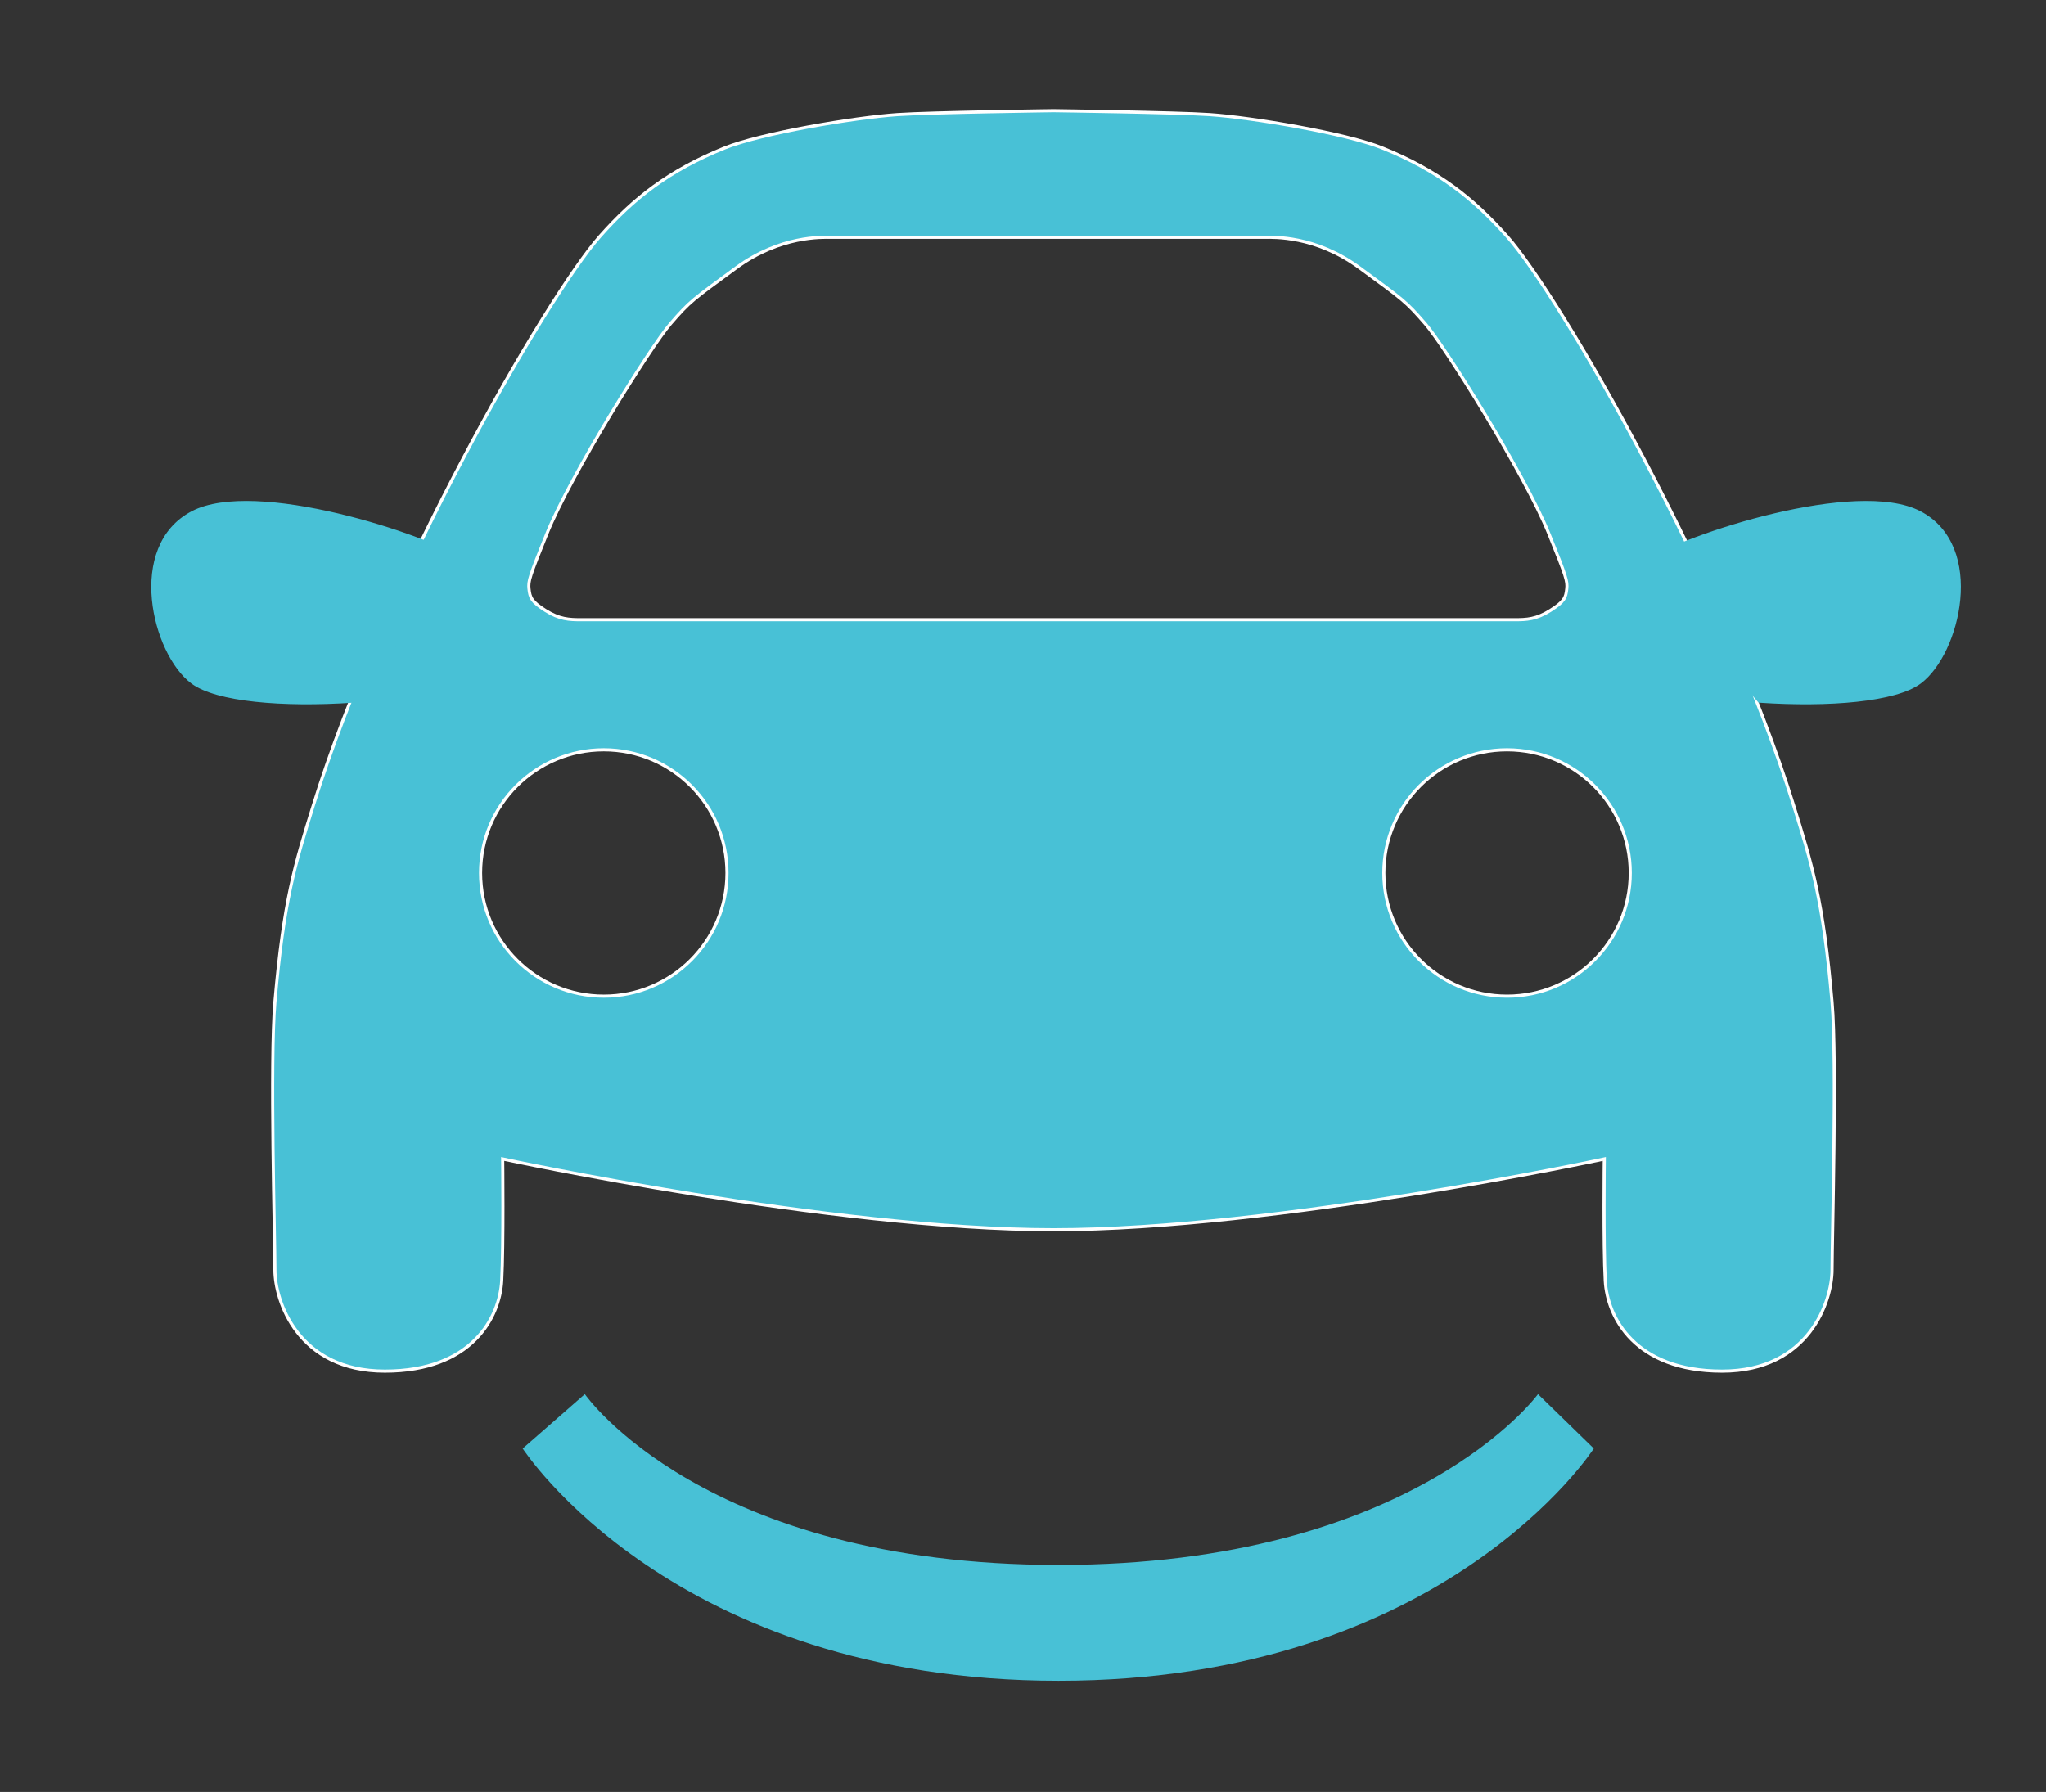
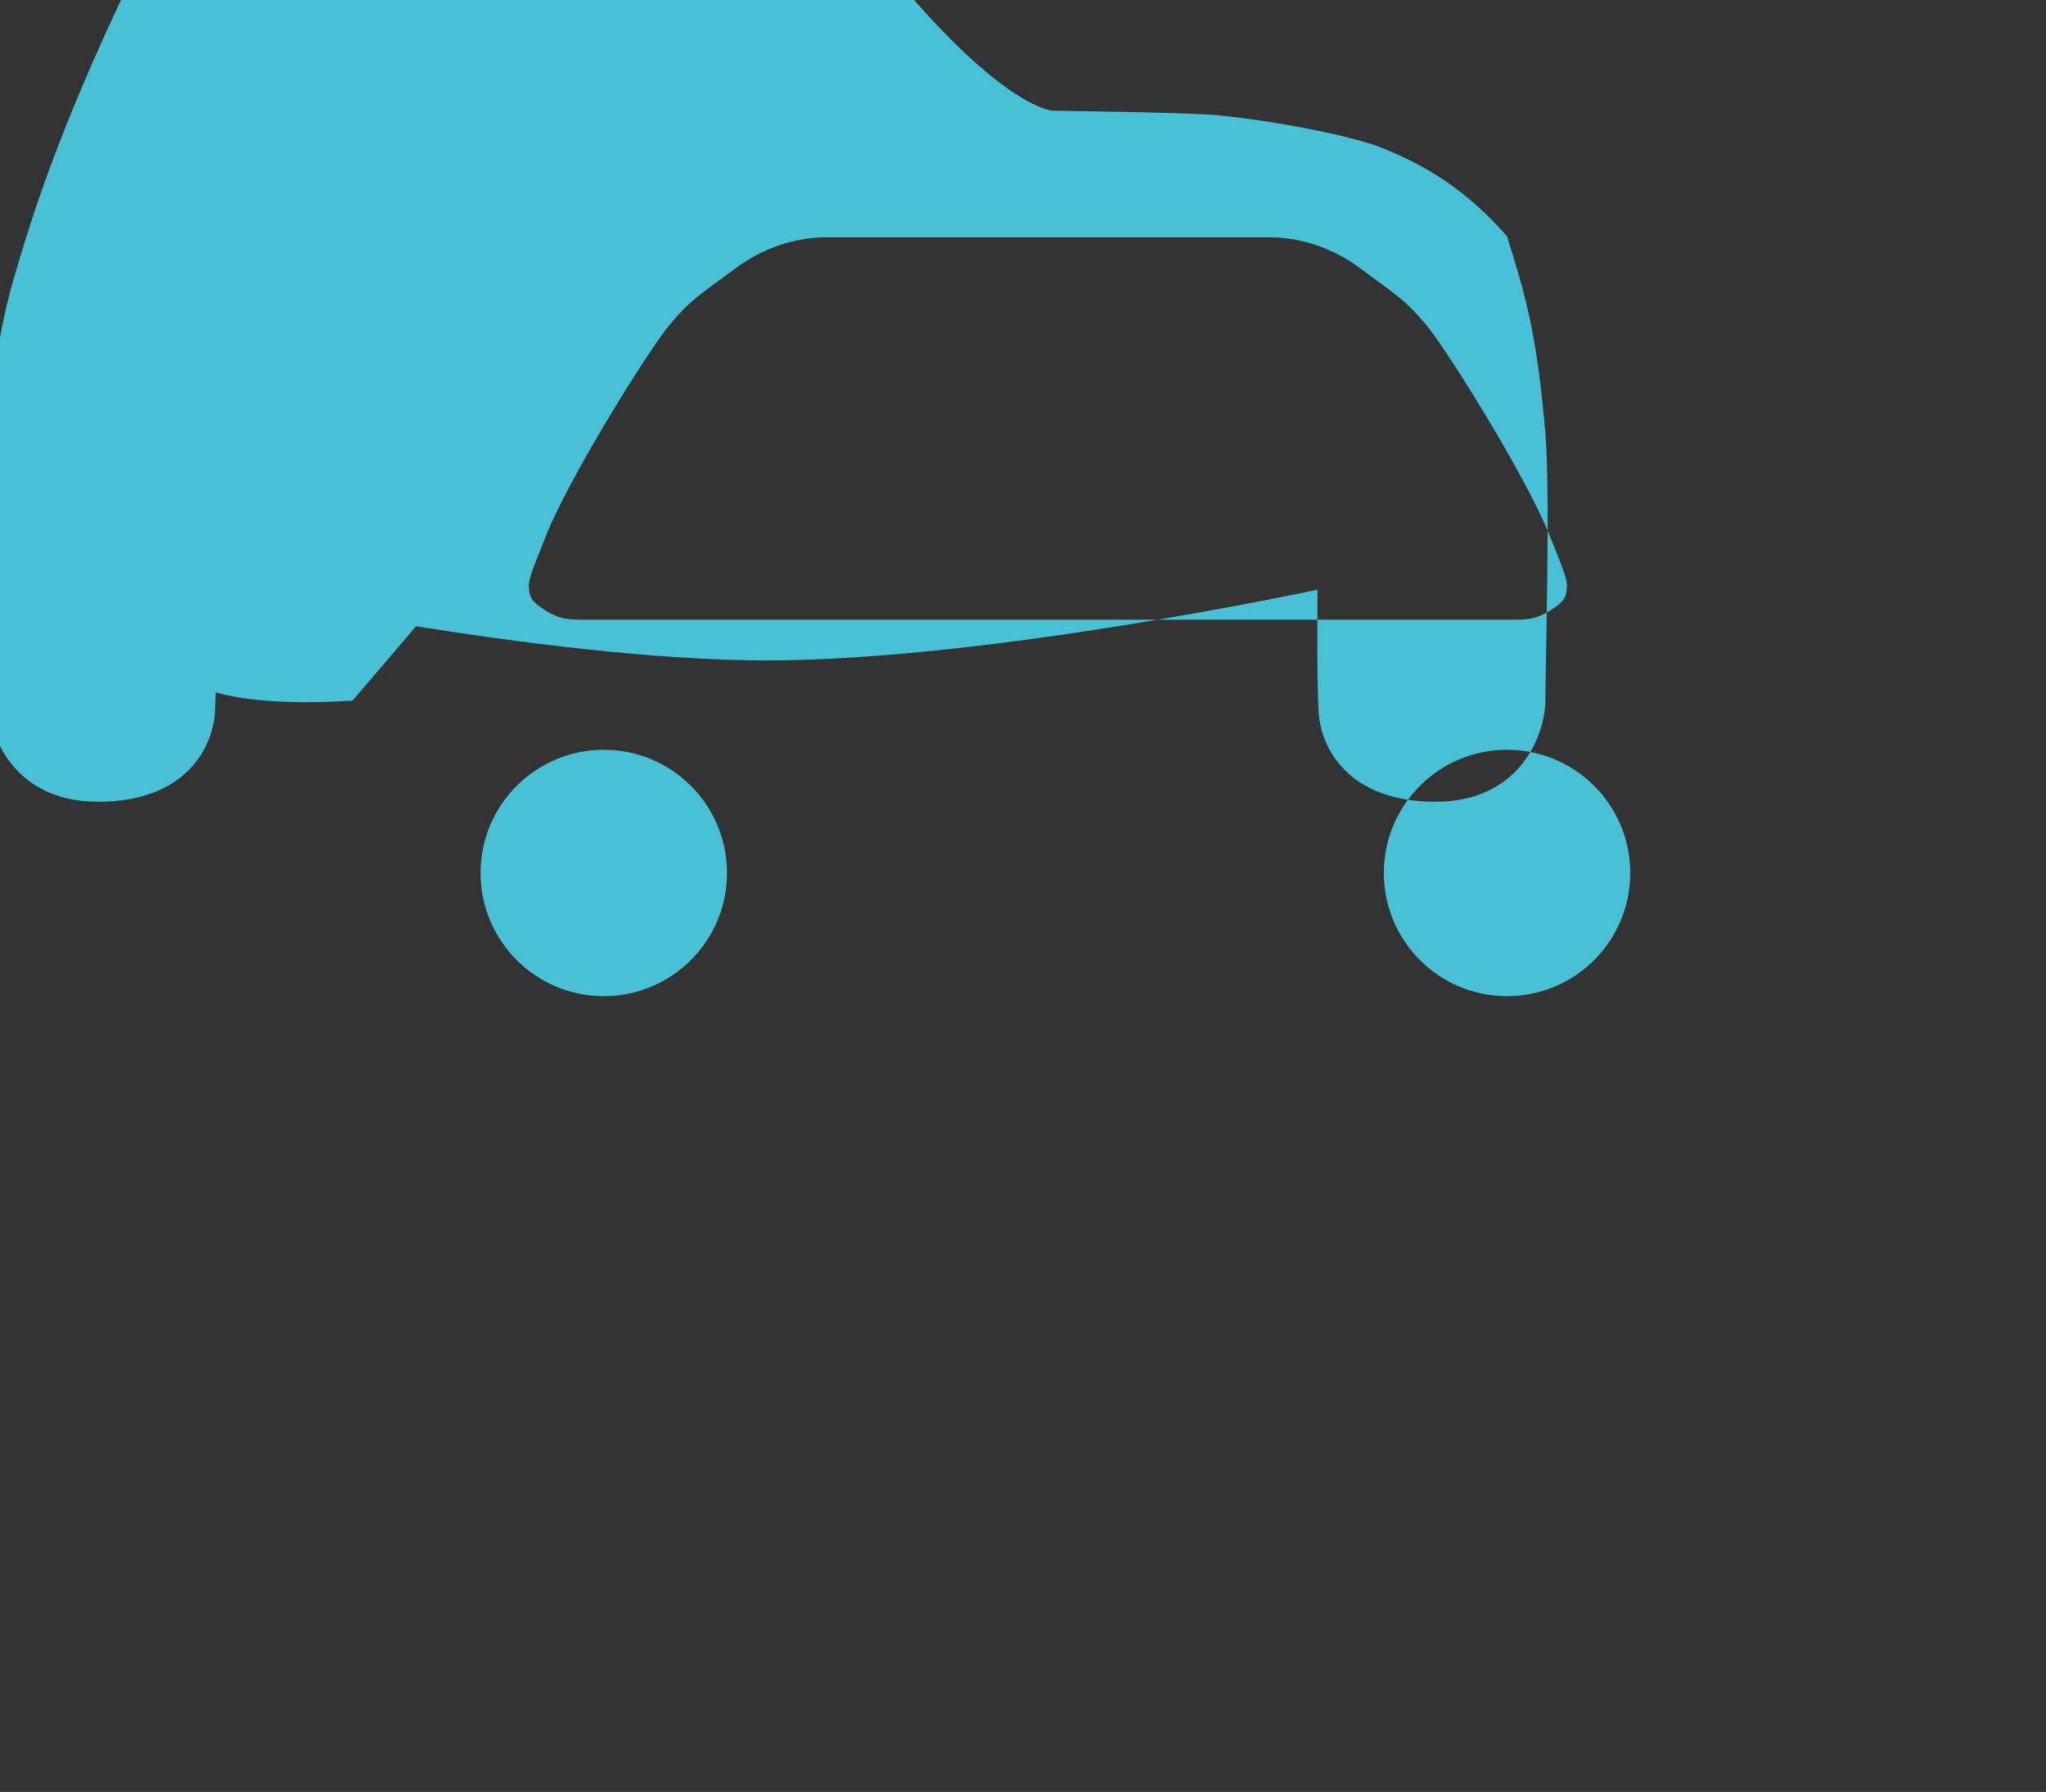
<svg xmlns="http://www.w3.org/2000/svg" version="1.1" x="0px" y="0px" width="86px" height="75.333px" viewBox="0 0 86 75.333" enable-background="new 0 0 86 75.333" xml:space="preserve">
  <rect x="0" y="0" width="86" height="75.333" fill="#333333" stroke="none" />
  <g id="Background" display="none">
</g>
  <g id="Foreground">
    <g>
      <g>
-         <path fill-rule="evenodd" clip-rule="evenodd" fill="#48C1D6" d="M24.582,58.609l-2.612,2.285c0,0,6.292,9.765,22.525,9.765     s22.497-9.765,22.497-9.765l-2.345-2.285c0,0-5.224,7.181-20.152,7.181S24.582,58.609,24.582,58.609z" />
-       </g>
+         </g>
      <g>
-         <path fill="#48C1D6" d="M43.483,26.052h1.127h19.032c0.537,0,0.932-0.016,1.527-0.392c0.588-0.372,0.648-0.539,0.687-0.905     c0.035-0.322-0.013-0.497-0.749-2.314c-1.013-2.501-4.375-7.882-5.2-8.832c-0.825-0.949-0.908-0.991-2.765-2.353     c-1.857-1.362-3.632-1.279-3.962-1.279h-8.653h-0.963h-8.653c-0.33,0-2.105-0.083-3.962,1.279s-1.94,1.403-2.765,2.353     c-0.825,0.949-4.187,6.33-5.2,8.832c-0.736,1.817-0.784,1.992-0.749,2.314c0.04,0.366,0.099,0.533,0.687,0.905     c0.595,0.376,0.99,0.392,1.527,0.392H43.483z M20.2,36.7c0,2.86,2.319,5.179,5.179,5.179c2.86,0,5.179-2.319,5.179-5.179     s-2.319-5.179-5.179-5.179C22.519,31.521,20.2,33.839,20.2,36.7z M58.167,36.7c0,2.86,2.319,5.179,5.179,5.179     c2.861,0,5.179-2.319,5.179-5.179s-2.319-5.179-5.179-5.179C60.486,31.521,58.167,33.839,58.167,36.7z M44.28,4.654     c0,0,5.156,0.069,6.562,0.165c1.816,0.124,5.749,0.792,7.263,1.403c2.353,0.949,3.84,2.131,5.241,3.714     c2.229,2.517,9.121,14.485,12.051,23.936c0.763,2.462,1.238,3.961,1.61,8.253c0.214,2.47,0,9.987,0,11.267     s-0.949,4.25-4.622,4.25s-4.829-2.27-4.911-3.797c-0.083-1.527-0.041-5.12-0.041-5.12s-13.825,2.975-23.152,2.975     s-23.152-2.975-23.152-2.975s0.041,3.593-0.041,5.12c-0.083,1.527-1.238,3.797-4.911,3.797c-3.673,0-4.622-2.971-4.622-4.25     s-0.214-8.796,0-11.267c0.372-4.292,0.846-5.792,1.61-8.253c2.93-9.451,9.822-21.419,12.051-23.936     c1.401-1.583,2.889-2.765,5.241-3.714c1.514-0.611,5.448-1.279,7.263-1.403C39.124,4.724,44.28,4.654,44.28,4.654z" />
-         <path fill="none" stroke="#FFFFFF" stroke-width="0.131" stroke-miterlimit="3.864" d="M43.483,26.052h1.127h19.032     c0.537,0,0.932-0.016,1.527-0.392c0.588-0.372,0.648-0.539,0.687-0.905c0.035-0.322-0.013-0.497-0.749-2.314     c-1.013-2.501-4.375-7.882-5.2-8.832c-0.825-0.949-0.908-0.991-2.765-2.353c-1.857-1.362-3.632-1.279-3.962-1.279h-8.653h-0.963     h-8.653c-0.33,0-2.105-0.083-3.962,1.279s-1.94,1.403-2.765,2.353c-0.825,0.949-4.187,6.33-5.2,8.832     c-0.736,1.817-0.784,1.992-0.749,2.314c0.04,0.366,0.099,0.533,0.687,0.905c0.595,0.376,0.99,0.392,1.527,0.392H43.483z      M20.2,36.7c0,2.86,2.319,5.179,5.179,5.179c2.86,0,5.179-2.319,5.179-5.179s-2.319-5.179-5.179-5.179     C22.519,31.521,20.2,33.839,20.2,36.7z M58.167,36.7c0,2.86,2.319,5.179,5.179,5.179c2.861,0,5.179-2.319,5.179-5.179     s-2.319-5.179-5.179-5.179C60.486,31.521,58.167,33.839,58.167,36.7z M44.28,4.654c0,0,5.156,0.069,6.562,0.165     c1.816,0.124,5.749,0.792,7.263,1.403c2.353,0.949,3.84,2.131,5.241,3.714c2.229,2.517,9.121,14.485,12.051,23.936     c0.763,2.462,1.238,3.961,1.61,8.253c0.214,2.47,0,9.987,0,11.267s-0.949,4.25-4.622,4.25s-4.829-2.27-4.911-3.797     c-0.083-1.527-0.041-5.12-0.041-5.12s-13.825,2.975-23.152,2.975s-23.152-2.975-23.152-2.975s0.041,3.593-0.041,5.12     c-0.083,1.527-1.238,3.797-4.911,3.797c-3.673,0-4.622-2.971-4.622-4.25s-0.214-8.796,0-11.267     c0.372-4.292,0.846-5.792,1.61-8.253c2.93-9.451,9.822-21.419,12.051-23.936c1.401-1.583,2.889-2.765,5.241-3.714     c1.514-0.611,5.448-1.279,7.263-1.403C39.124,4.724,44.28,4.654,44.28,4.654z" />
+         <path fill="#48C1D6" d="M43.483,26.052h1.127h19.032c0.537,0,0.932-0.016,1.527-0.392c0.588-0.372,0.648-0.539,0.687-0.905     c0.035-0.322-0.013-0.497-0.749-2.314c-1.013-2.501-4.375-7.882-5.2-8.832c-0.825-0.949-0.908-0.991-2.765-2.353     c-1.857-1.362-3.632-1.279-3.962-1.279h-8.653h-0.963h-8.653c-0.33,0-2.105-0.083-3.962,1.279s-1.94,1.403-2.765,2.353     c-0.825,0.949-4.187,6.33-5.2,8.832c-0.736,1.817-0.784,1.992-0.749,2.314c0.04,0.366,0.099,0.533,0.687,0.905     c0.595,0.376,0.99,0.392,1.527,0.392H43.483z M20.2,36.7c0,2.86,2.319,5.179,5.179,5.179c2.86,0,5.179-2.319,5.179-5.179     s-2.319-5.179-5.179-5.179C22.519,31.521,20.2,33.839,20.2,36.7z M58.167,36.7c0,2.86,2.319,5.179,5.179,5.179     c2.861,0,5.179-2.319,5.179-5.179s-2.319-5.179-5.179-5.179C60.486,31.521,58.167,33.839,58.167,36.7z M44.28,4.654     c0,0,5.156,0.069,6.562,0.165c1.816,0.124,5.749,0.792,7.263,1.403c2.353,0.949,3.84,2.131,5.241,3.714     c0.763,2.462,1.238,3.961,1.61,8.253c0.214,2.47,0,9.987,0,11.267     s-0.949,4.25-4.622,4.25s-4.829-2.27-4.911-3.797c-0.083-1.527-0.041-5.12-0.041-5.12s-13.825,2.975-23.152,2.975     s-23.152-2.975-23.152-2.975s0.041,3.593-0.041,5.12c-0.083,1.527-1.238,3.797-4.911,3.797c-3.673,0-4.622-2.971-4.622-4.25     s-0.214-8.796,0-11.267c0.372-4.292,0.846-5.792,1.61-8.253c2.93-9.451,9.822-21.419,12.051-23.936     c1.401-1.583,2.889-2.765,5.241-3.714c1.514-0.611,5.448-1.279,7.263-1.403C39.124,4.724,44.28,4.654,44.28,4.654z" />
      </g>
      <g>
        <path fill="#48C1D6" d="M19.734,23.697c-1.896-1.204-9.021-3.498-11.638-2.128c-2.709,1.418-1.624,5.883,0,7.094     c1.014,0.756,3.795,0.986,6.724,0.791L19.734,23.697z" />
-         <path fill="none" stroke="#48C1D6" stroke-width="0.175" stroke-miterlimit="3.864" d="M19.734,23.697     c-1.896-1.204-9.021-3.498-11.638-2.128c-2.709,1.418-1.624,5.883,0,7.094c1.014,0.756,3.795,0.986,6.724,0.791L19.734,23.697z" />
      </g>
      <g>
-         <path fill="#48C1D6" d="M69.046,23.697c1.896-1.204,9.021-3.498,11.638-2.128c2.709,1.418,1.624,5.883,0,7.094     c-1.014,0.756-3.795,0.986-6.724,0.791L69.046,23.697z" />
-         <path fill="none" stroke="#48C1D6" stroke-width="0.175" stroke-miterlimit="3.864" d="M69.046,23.697     c1.896-1.204,9.021-3.498,11.638-2.128c2.709,1.418,1.624,5.883,0,7.094c-1.014,0.756-3.795,0.986-6.724,0.791L69.046,23.697z" />
-       </g>
+         </g>
    </g>
  </g>
  <g id="Guides" display="none">
</g>
</svg>